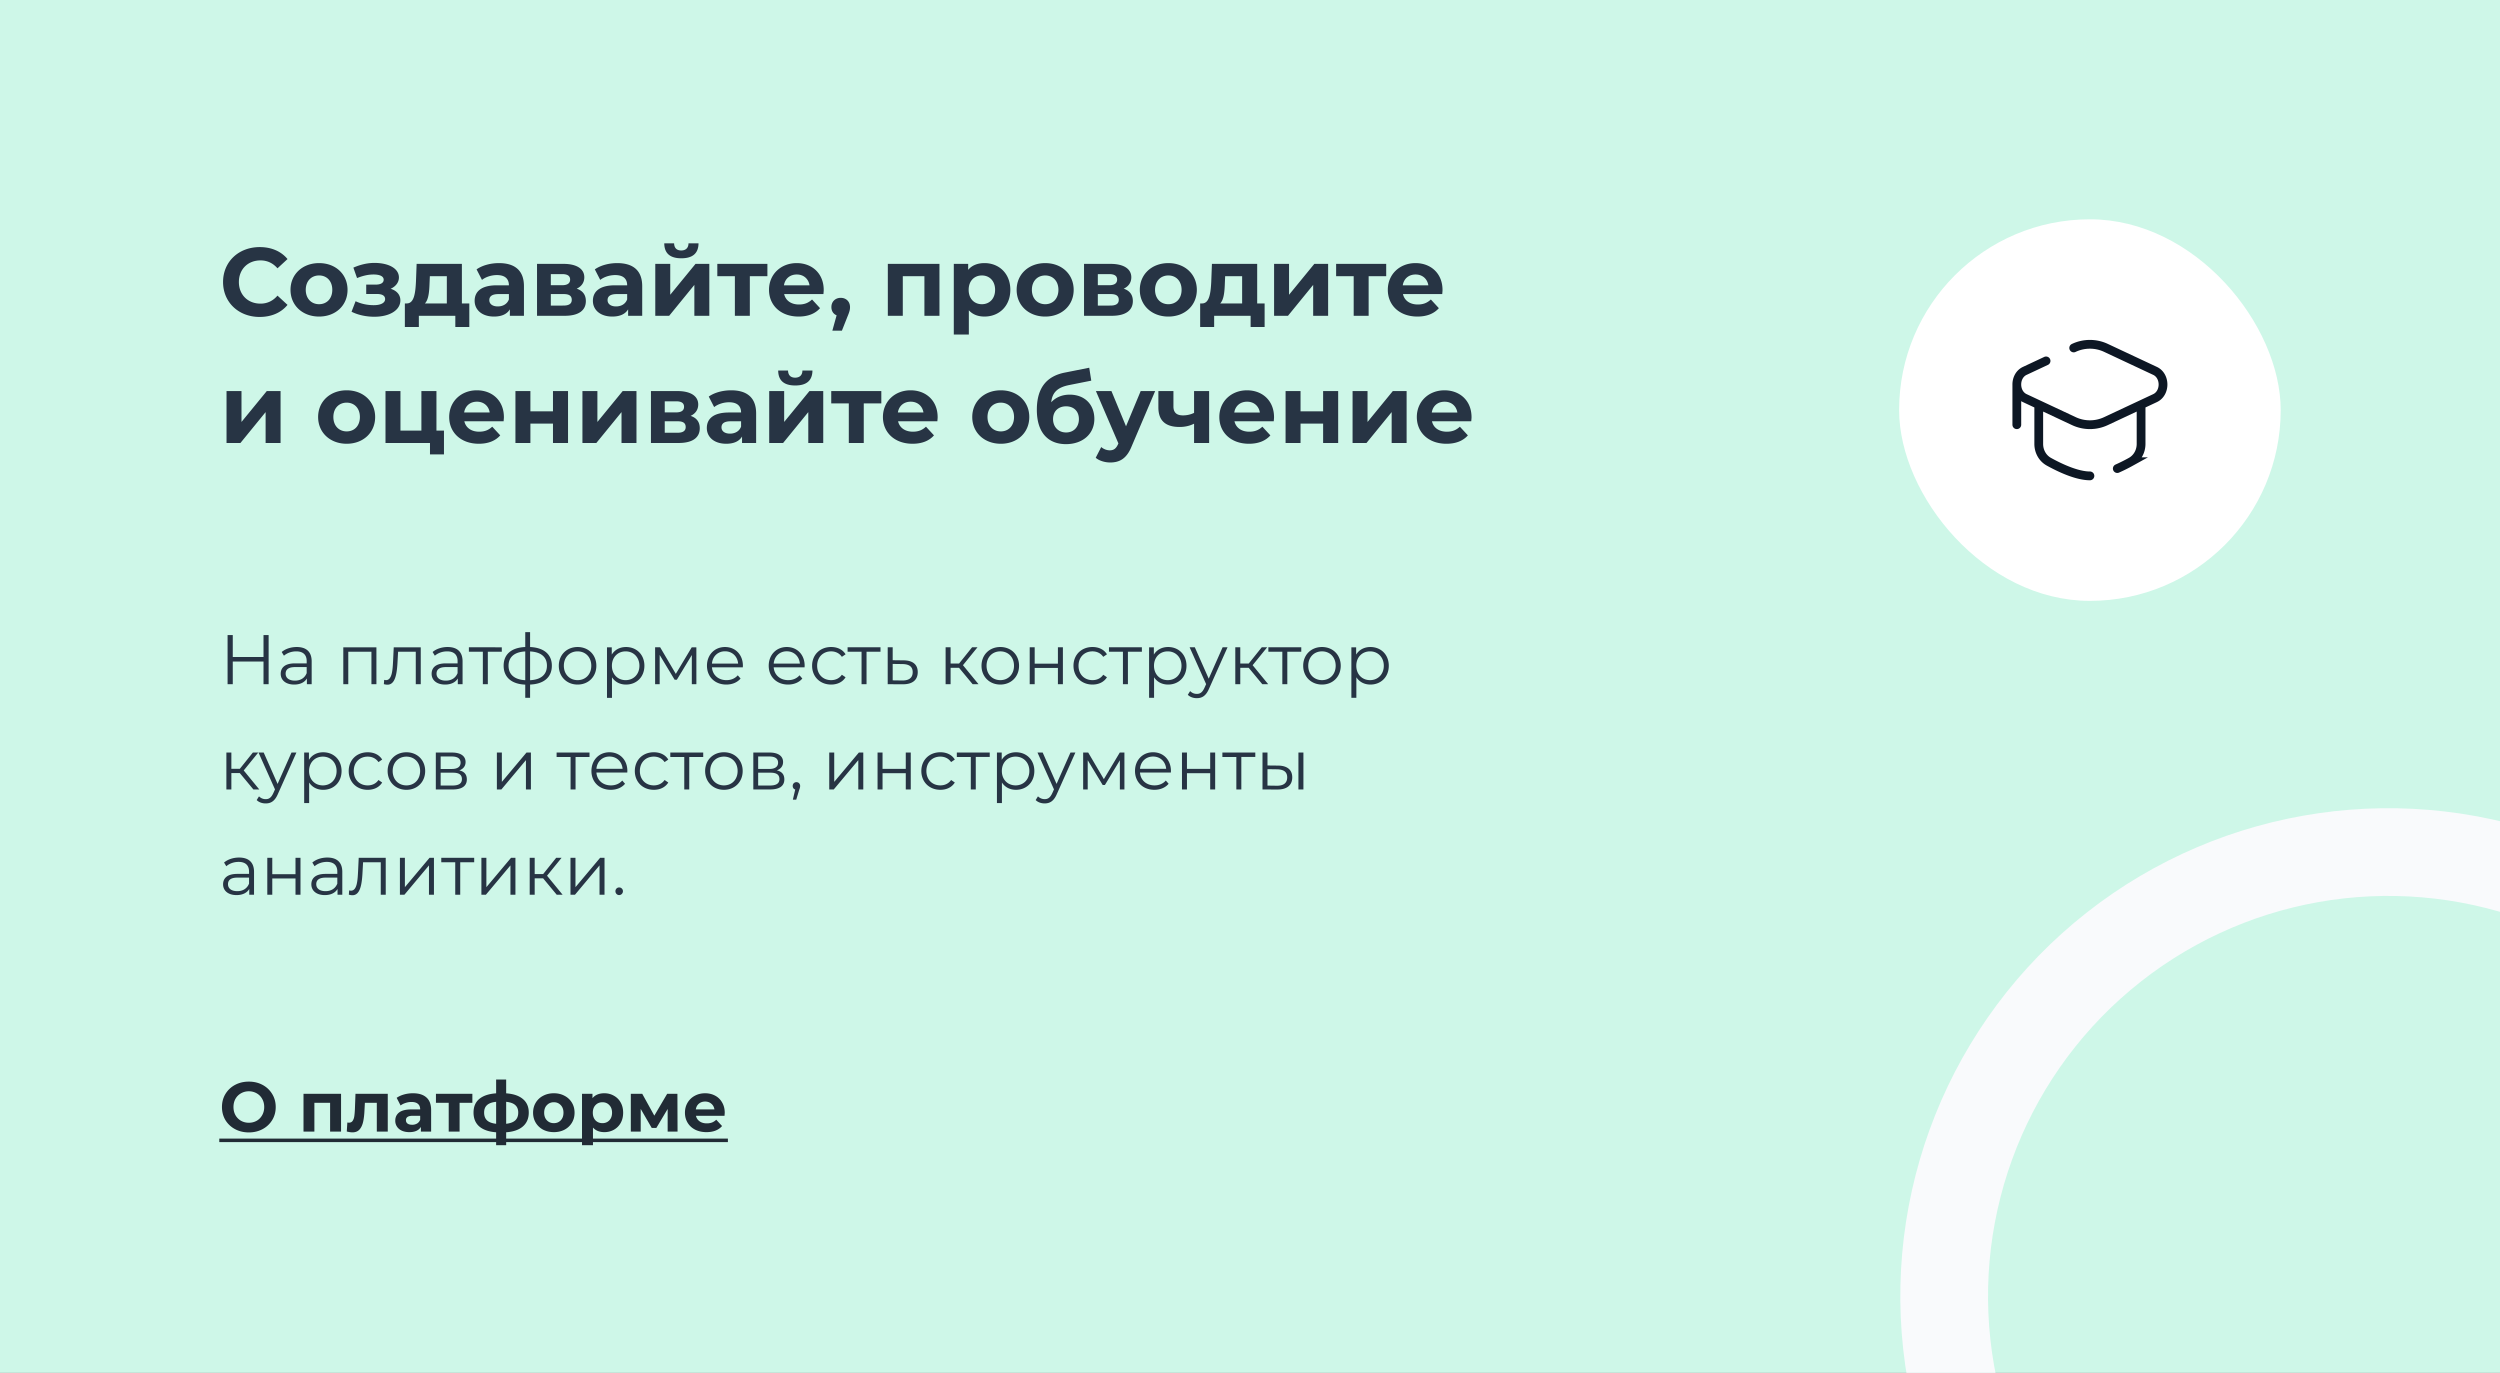
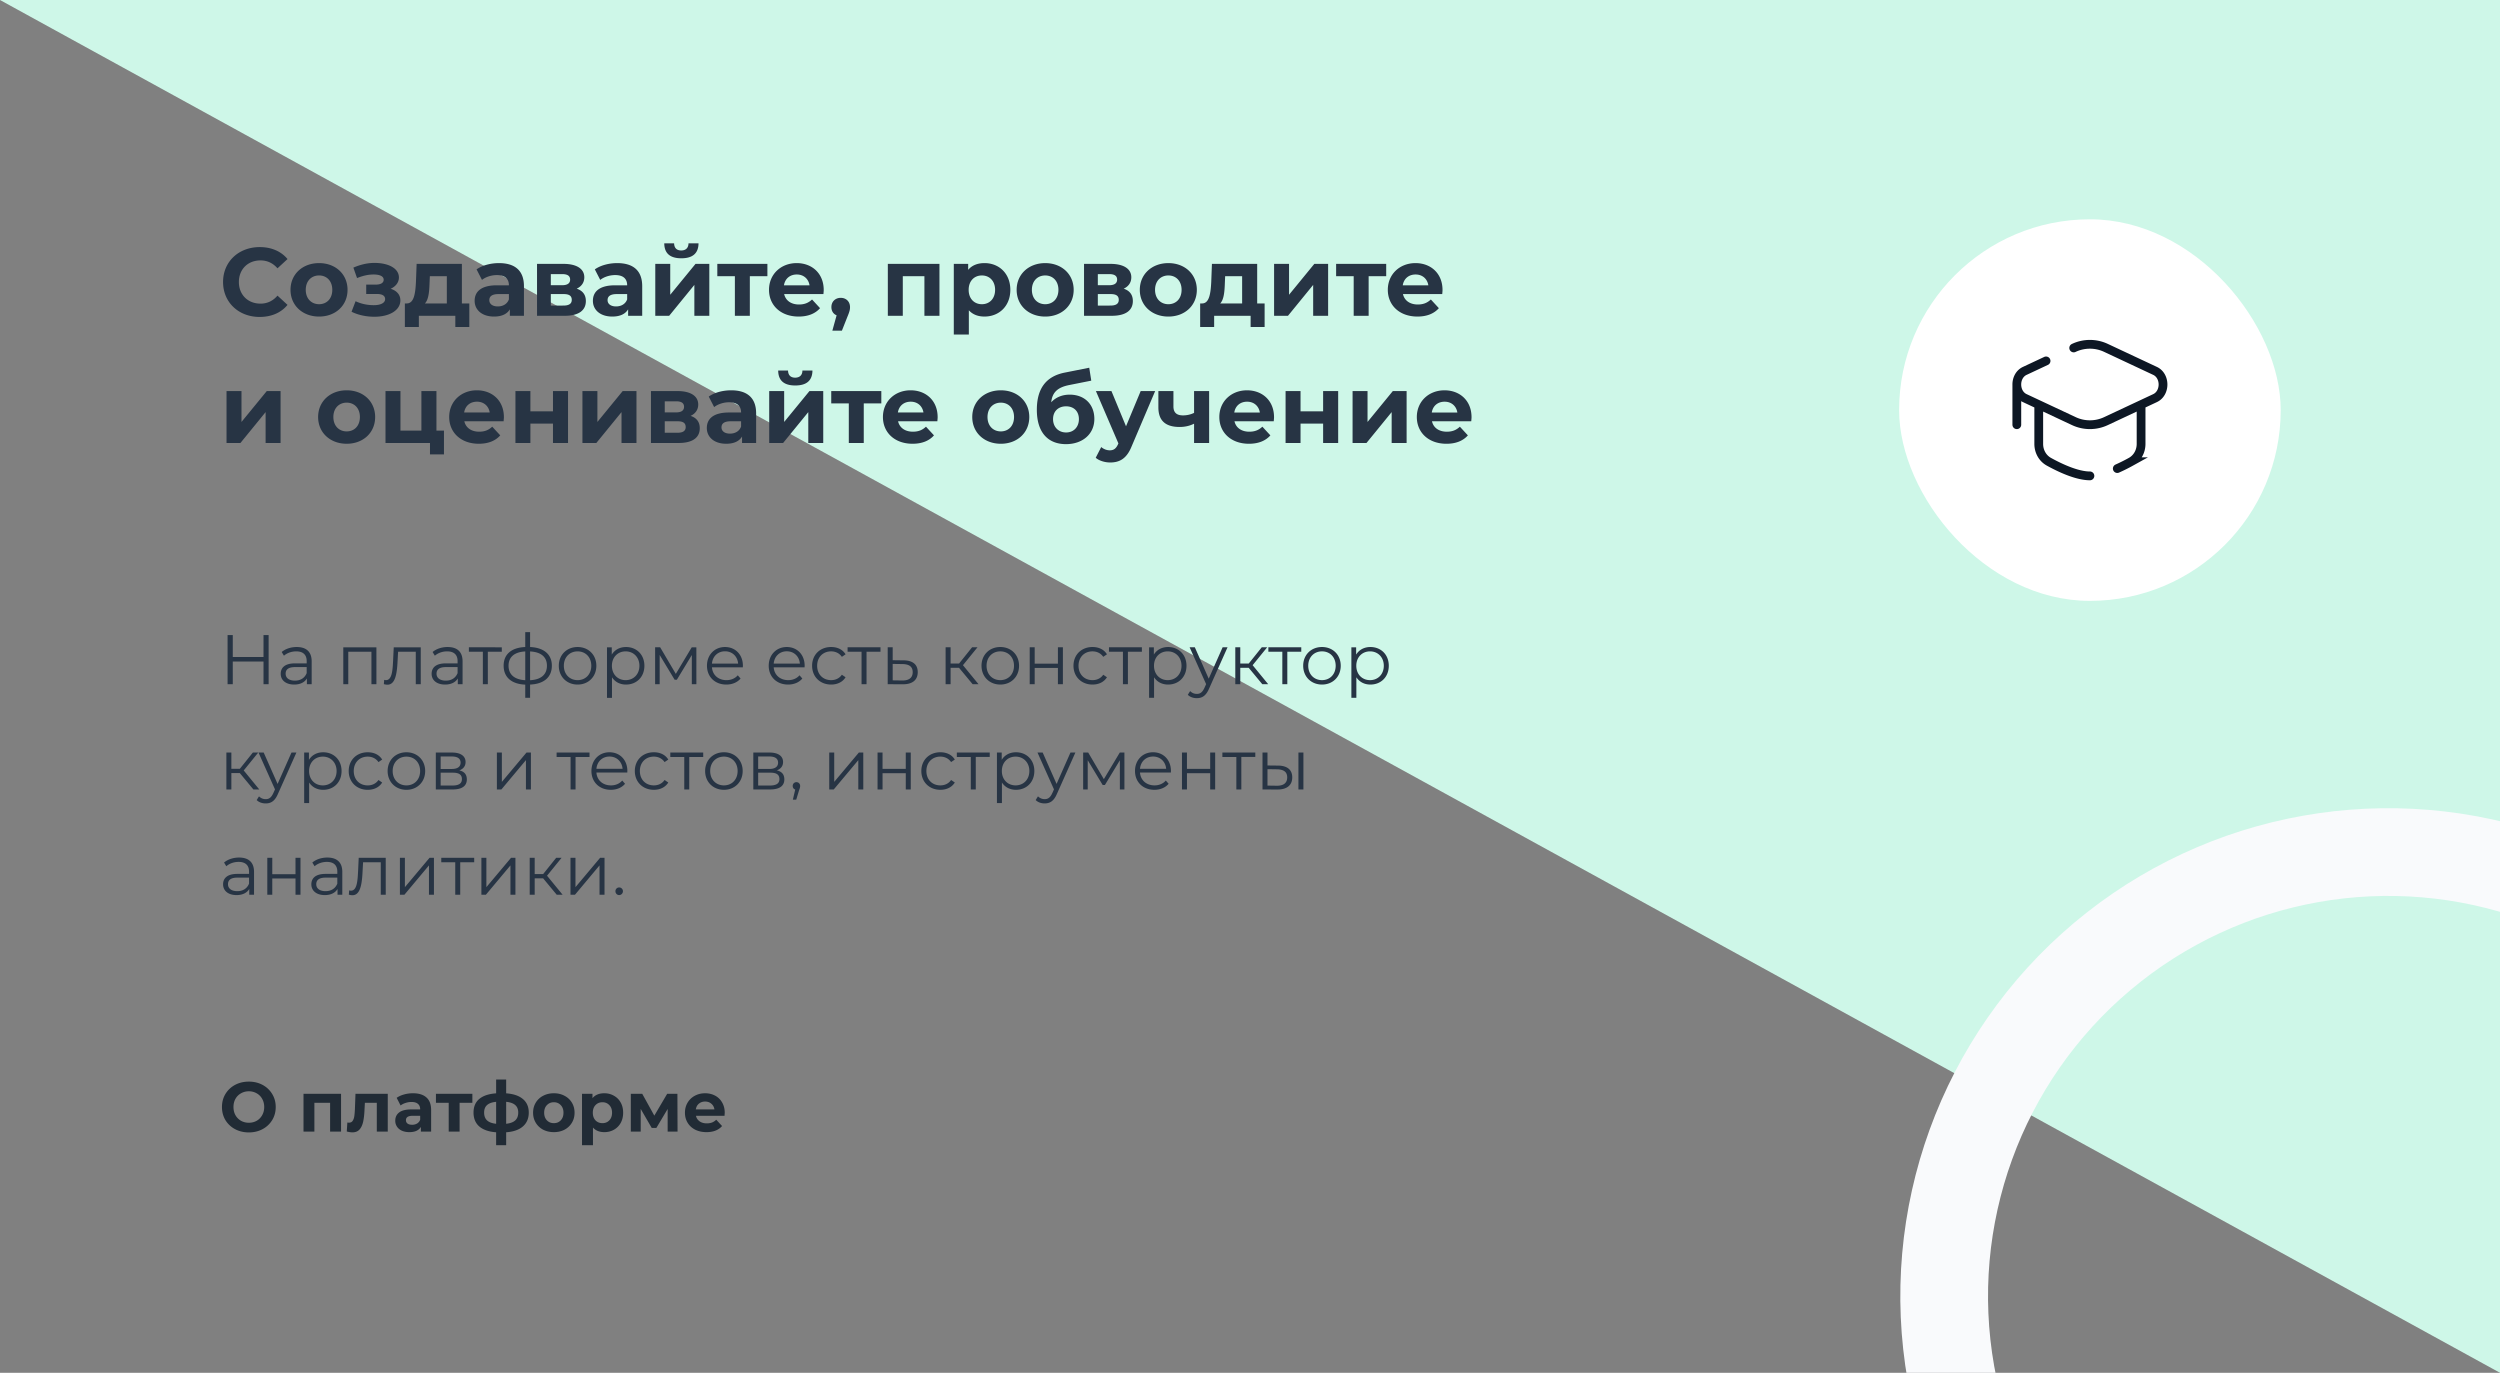
<svg xmlns="http://www.w3.org/2000/svg" width="570" height="313" fill="none">
  <rect width="100%" height="100%" fill="#808080" stroke="none" />
  <g clip-path="url(#a)">
-     <path fill="#CEF7E8" d="M0 0h570v313H0z" />
+     <path fill="#CEF7E8" d="M0 0h570v313z" />
    <path fill="#273444" d="M59.196 72.264c-4.774 0-8.338-3.322-8.338-7.964s3.564-7.964 8.36-7.964c2.662 0 4.884.968 6.336 2.728l-2.288 2.112c-1.034-1.188-2.332-1.804-3.872-1.804-2.882 0-4.928 2.024-4.928 4.928s2.046 4.928 4.928 4.928c1.54 0 2.838-.616 3.872-1.826l2.288 2.112c-1.452 1.782-3.674 2.75-6.358 2.75m13.553-.088c-3.762 0-6.512-2.53-6.512-6.094s2.75-6.094 6.512-6.094 6.49 2.53 6.49 6.094-2.728 6.094-6.49 6.094m0-2.816c1.716 0 3.014-1.232 3.014-3.278s-1.298-3.278-3.014-3.278-3.036 1.232-3.036 3.278 1.32 3.278 3.036 3.278m16.313-3.52c1.408.44 2.222 1.364 2.222 2.64 0 2.31-2.552 3.74-5.918 3.74-1.826 0-3.674-.374-5.214-1.144l.924-2.398c1.232.594 2.684.902 4.136.902 1.584 0 2.596-.506 2.596-1.386 0-.77-.66-1.166-1.892-1.166h-2.42v-2.134h2.112c1.21 0 1.87-.396 1.87-1.122 0-.748-.814-1.188-2.332-1.188-1.188 0-2.42.286-3.74.814l-.836-2.376c1.606-.704 3.234-1.078 4.796-1.078 3.19 0 5.588 1.232 5.588 3.322 0 1.122-.748 2.068-1.892 2.574m16.248 3.344h1.694v5.368h-3.19V72h-8.316v2.552h-3.19v-5.368h.484c1.628-.044 1.914-2.354 2.046-4.928l.154-4.092h10.318zm-7.37-4.686c-.066 2.002-.22 3.806-1.056 4.686h4.994V62.98h-3.872zm15.822-4.51c3.608 0 5.698 1.672 5.698 5.258V72h-3.212v-1.474c-.638 1.078-1.87 1.65-3.608 1.65-2.772 0-4.422-1.54-4.422-3.586 0-2.09 1.474-3.542 5.082-3.542h2.728c0-1.474-.88-2.332-2.728-2.332-1.254 0-2.552.418-3.41 1.1l-1.232-2.398c1.298-.924 3.212-1.43 5.104-1.43m-.264 9.878c1.144 0 2.134-.528 2.53-1.606v-1.21h-2.354c-1.606 0-2.112.594-2.112 1.386 0 .858.726 1.43 1.936 1.43m17.985-4.048c1.386.462 2.09 1.408 2.09 2.816 0 2.09-1.562 3.366-4.818 3.366h-6.314V60.164h6.05c2.97 0 4.73 1.122 4.73 3.058 0 1.188-.638 2.09-1.738 2.596m-5.896-3.322v2.53h2.596c1.188 0 1.804-.44 1.804-1.276 0-.858-.616-1.254-1.804-1.254zm2.882 7.172c1.254 0 1.892-.418 1.892-1.298 0-.902-.572-1.32-1.826-1.32h-2.948v2.618zm12.256-9.68c3.608 0 5.698 1.672 5.698 5.258V72h-3.212v-1.474c-.638 1.078-1.87 1.65-3.608 1.65-2.772 0-4.422-1.54-4.422-3.586 0-2.09 1.474-3.542 5.082-3.542h2.728c0-1.474-.88-2.332-2.728-2.332-1.254 0-2.552.418-3.41 1.1l-1.232-2.398c1.298-.924 3.212-1.43 5.104-1.43m-.264 9.878c1.144 0 2.134-.528 2.53-1.606v-1.21h-2.354c-1.606 0-2.112.594-2.112 1.386 0 .858.726 1.43 1.936 1.43m14.883-10.978c-2.574 0-3.872-1.122-3.894-3.41h2.244c.022 1.012.55 1.628 1.628 1.628 1.056 0 1.65-.616 1.65-1.628h2.288c-.022 2.288-1.342 3.41-3.916 3.41M149.404 72V60.164h3.41v7.04l5.764-7.04h3.146V72h-3.41v-7.04L152.572 72zm25.563-11.836v2.816h-4.004V72h-3.41v-9.02h-4.004v-2.816zm12.841 5.962c0 .264-.044.638-.066.924h-8.954c.33 1.474 1.584 2.376 3.388 2.376 1.254 0 2.156-.374 2.97-1.144l1.826 1.98c-1.1 1.254-2.75 1.914-4.884 1.914-4.092 0-6.754-2.574-6.754-6.094 0-3.542 2.706-6.094 6.314-6.094 3.476 0 6.16 2.332 6.16 6.138m-6.138-3.542c-1.562 0-2.684.946-2.926 2.464h5.83c-.242-1.496-1.364-2.464-2.904-2.464m10.023 5.324c1.232 0 2.112.858 2.112 2.112 0 .572-.088.99-.594 2.2l-1.254 3.168h-2.178l.968-3.498c-.726-.286-1.188-.968-1.188-1.87 0-1.276.924-2.112 2.134-2.112m10.734-7.744h11.77V72h-3.432v-9.02h-4.928V72h-3.41zm22.035-.176c3.322 0 5.896 2.376 5.896 6.094s-2.574 6.094-5.896 6.094c-1.474 0-2.684-.462-3.564-1.43v5.522h-3.432V60.164h3.278v1.364c.858-1.034 2.134-1.54 3.718-1.54m-.594 9.372c1.716 0 3.014-1.232 3.014-3.278s-1.298-3.278-3.014-3.278-3.014 1.232-3.014 3.278 1.298 3.278 3.014 3.278m14.439 2.816c-3.762 0-6.512-2.53-6.512-6.094s2.75-6.094 6.512-6.094 6.49 2.53 6.49 6.094-2.728 6.094-6.49 6.094m0-2.816c1.716 0 3.014-1.232 3.014-3.278s-1.298-3.278-3.014-3.278-3.036 1.232-3.036 3.278 1.32 3.278 3.036 3.278m17.893-3.542c1.386.462 2.09 1.408 2.09 2.816 0 2.09-1.562 3.366-4.818 3.366h-6.314V60.164h6.05c2.97 0 4.73 1.122 4.73 3.058 0 1.188-.638 2.09-1.738 2.596m-5.896-3.322v2.53h2.596c1.188 0 1.804-.44 1.804-1.276 0-.858-.616-1.254-1.804-1.254zm2.882 7.172c1.254 0 1.892-.418 1.892-1.298 0-.902-.572-1.32-1.826-1.32h-2.948v2.618zm13.201 2.508c-3.762 0-6.512-2.53-6.512-6.094s2.75-6.094 6.512-6.094 6.49 2.53 6.49 6.094-2.728 6.094-6.49 6.094m0-2.816c1.716 0 3.014-1.232 3.014-3.278s-1.298-3.278-3.014-3.278-3.036 1.232-3.036 3.278 1.32 3.278 3.036 3.278m20.251-.176h1.694v5.368h-3.19V72h-8.316v2.552h-3.19v-5.368h.484c1.628-.044 1.914-2.354 2.046-4.928l.154-4.092h10.318zm-7.37-4.686c-.066 2.002-.22 3.806-1.056 4.686h4.994V62.98h-3.872zM290.492 72V60.164h3.41v7.04l5.764-7.04h3.146V72h-3.41v-7.04L293.66 72zm25.563-11.836v2.816h-4.004V72h-3.41v-9.02h-4.004v-2.816zm12.841 5.962c0 .264-.044.638-.066.924h-8.954c.33 1.474 1.584 2.376 3.388 2.376 1.254 0 2.156-.374 2.97-1.144l1.826 1.98c-1.1 1.254-2.75 1.914-4.884 1.914-4.092 0-6.754-2.574-6.754-6.094 0-3.542 2.706-6.094 6.314-6.094 3.476 0 6.16 2.332 6.16 6.138m-6.138-3.542c-1.562 0-2.684.946-2.926 2.464h5.83c-.242-1.496-1.364-2.464-2.904-2.464M51.65 101V89.164h3.41v7.04l5.764-7.04h3.146V101h-3.41v-7.04L54.818 101zm27.394.176c-3.762 0-6.512-2.53-6.512-6.094s2.75-6.094 6.512-6.094 6.49 2.53 6.49 6.094-2.728 6.094-6.49 6.094m0-2.816c1.716 0 3.014-1.232 3.014-3.278s-1.298-3.278-3.014-3.278-3.036 1.232-3.036 3.278 1.32 3.278 3.036 3.278m20.466-.176h1.716v5.412h-3.19V101H87.894V89.164h3.41v9.02h4.774v-9.02h3.432zm15.38-3.058c0 .264-.044.638-.066.924h-8.954c.33 1.474 1.584 2.376 3.388 2.376 1.254 0 2.156-.374 2.97-1.144l1.826 1.98c-1.1 1.254-2.75 1.914-4.884 1.914-4.092 0-6.754-2.574-6.754-6.094 0-3.542 2.706-6.094 6.314-6.094 3.476 0 6.16 2.332 6.16 6.138m-6.138-3.542c-1.562 0-2.684.946-2.926 2.464h5.83c-.242-1.496-1.364-2.464-2.904-2.464m8.769 9.416V89.164h3.41v4.62h5.148v-4.62h3.432V101h-3.432v-4.422h-5.148V101zm15.275 0V89.164h3.41v7.04l5.764-7.04h3.146V101h-3.41v-7.04l-5.742 7.04zm24.662-6.182c1.386.462 2.09 1.408 2.09 2.816 0 2.09-1.562 3.366-4.818 3.366h-6.314V89.164h6.05c2.97 0 4.73 1.122 4.73 3.058 0 1.188-.638 2.09-1.738 2.596m-5.896-3.322v2.53h2.596c1.188 0 1.804-.44 1.804-1.276 0-.858-.616-1.254-1.804-1.254zm2.882 7.172c1.254 0 1.892-.418 1.892-1.298 0-.902-.572-1.32-1.826-1.32h-2.948v2.618zm12.255-9.68c3.608 0 5.698 1.672 5.698 5.258V101h-3.212v-1.474c-.638 1.078-1.87 1.65-3.608 1.65-2.772 0-4.422-1.54-4.422-3.586 0-2.09 1.474-3.542 5.082-3.542h2.728c0-1.474-.88-2.332-2.728-2.332-1.254 0-2.552.418-3.41 1.1l-1.232-2.398c1.298-.924 3.212-1.43 5.104-1.43m-.264 9.878c1.144 0 2.134-.528 2.53-1.606v-1.21h-2.354c-1.606 0-2.112.594-2.112 1.386 0 .858.726 1.43 1.936 1.43m14.884-10.978c-2.574 0-3.872-1.122-3.894-3.41h2.244c.022 1.012.55 1.628 1.628 1.628 1.056 0 1.65-.616 1.65-1.628h2.288c-.022 2.288-1.342 3.41-3.916 3.41M175.379 101V89.164h3.41v7.04l5.764-7.04h3.146V101h-3.41v-7.04l-5.742 7.04zm25.563-11.836v2.816h-4.004V101h-3.41v-9.02h-4.004v-2.816zm12.841 5.962c0 .264-.044.638-.066.924h-8.954c.33 1.474 1.584 2.376 3.388 2.376 1.254 0 2.156-.374 2.97-1.144l1.826 1.98c-1.1 1.254-2.75 1.914-4.884 1.914-4.092 0-6.754-2.574-6.754-6.094 0-3.542 2.706-6.094 6.314-6.094 3.476 0 6.16 2.332 6.16 6.138m-6.138-3.542c-1.562 0-2.684.946-2.926 2.464h5.83c-.242-1.496-1.364-2.464-2.904-2.464m20.543 9.592c-3.762 0-6.512-2.53-6.512-6.094s2.75-6.094 6.512-6.094 6.49 2.53 6.49 6.094-2.728 6.094-6.49 6.094m0-2.816c1.716 0 3.014-1.232 3.014-3.278s-1.298-3.278-3.014-3.278-3.036 1.232-3.036 3.278 1.32 3.278 3.036 3.278m15.693-8.382c3.41 0 5.632 2.222 5.632 5.544 0 3.454-2.706 5.742-6.468 5.742-4.026 0-6.644-2.574-6.644-7.832 0-4.708 1.98-7.59 6.314-8.47l5.632-1.122.462 2.948-4.972.99c-2.706.528-3.916 1.672-4.158 3.938 1.012-1.1 2.464-1.738 4.202-1.738m-.814 8.624c1.804 0 2.926-1.32 2.926-3.036 0-1.804-1.166-2.926-2.926-2.926s-2.97 1.122-2.97 2.926c0 1.782 1.232 3.036 2.97 3.036m17.01-9.438h3.3l-5.346 12.562c-1.144 2.86-2.772 3.718-4.906 3.718-1.21 0-2.53-.396-3.3-1.078l1.254-2.442c.528.462 1.254.748 1.936.748.946 0 1.474-.418 1.936-1.474l.044-.11-5.126-11.924h3.542l3.322 8.03zm12.172 0h3.432V101h-3.432v-4.4c-.924.462-2.002.748-3.3.748-3.124 0-4.84-1.364-4.84-4.466v-3.718h3.432v3.498c0 1.474.814 2.046 2.178 2.046.902 0 1.76-.198 2.53-.572zm18.233 5.962c0 .264-.044.638-.066.924h-8.954c.33 1.474 1.584 2.376 3.388 2.376 1.254 0 2.156-.374 2.97-1.144l1.826 1.98c-1.1 1.254-2.75 1.914-4.884 1.914-4.092 0-6.754-2.574-6.754-6.094 0-3.542 2.706-6.094 6.314-6.094 3.476 0 6.16 2.332 6.16 6.138m-6.138-3.542c-1.562 0-2.684.946-2.926 2.464h5.83c-.242-1.496-1.364-2.464-2.904-2.464m8.769 9.416V89.164h3.41v4.62h5.148v-4.62h3.432V101h-3.432v-4.422h-5.148V101zm15.275 0V89.164h3.41v7.04l5.764-7.04h3.146V101h-3.41v-7.04l-5.742 7.04zm27.125-5.874c0 .264-.044.638-.066.924h-8.954c.33 1.474 1.584 2.376 3.388 2.376 1.254 0 2.156-.374 2.97-1.144l1.826 1.98c-1.1 1.254-2.75 1.914-4.884 1.914-4.092 0-6.754-2.574-6.754-6.094 0-3.542 2.706-6.094 6.314-6.094 3.476 0 6.16 2.332 6.16 6.138m-6.138-3.542c-1.562 0-2.684.946-2.926 2.464h5.83c-.242-1.496-1.364-2.464-2.904-2.464M60.08 144.8h1.168V156H60.08v-5.168h-7.008V156h-1.184v-11.2h1.184v4.992h7.008zm7.573 2.72c2.176 0 3.408 1.088 3.408 3.264V156h-1.088v-1.312c-.512.864-1.504 1.392-2.896 1.392-1.904 0-3.072-.992-3.072-2.448 0-1.296.832-2.384 3.248-2.384h2.672v-.512c0-1.44-.816-2.224-2.384-2.224-1.088 0-2.112.384-2.8.992l-.512-.848c.848-.72 2.096-1.136 3.424-1.136m-.4 7.664c1.28 0 2.224-.608 2.672-1.712v-1.376h-2.64c-1.632 0-2.16.64-2.16 1.504 0 .976.784 1.584 2.128 1.584m11.02-7.6h7.551V156h-1.136v-7.408h-5.28V156h-1.136zm11.5 0h6.16V156h-1.136v-7.408h-4.031l-.113 2.08c-.144 2.944-.512 5.44-2.32 5.44a3.2 3.2 0 0 1-.816-.128l.08-.976c.145.032.288.064.4.064 1.392 0 1.52-2.256 1.632-4.48zm12.286-.064c2.176 0 3.408 1.088 3.408 3.264V156h-1.088v-1.312c-.512.864-1.504 1.392-2.896 1.392-1.904 0-3.072-.992-3.072-2.448 0-1.296.832-2.384 3.248-2.384h2.672v-.512c0-1.44-.816-2.224-2.384-2.224-1.088 0-2.112.384-2.8.992l-.512-.848c.848-.72 2.096-1.136 3.424-1.136m-.4 7.664c1.28 0 2.224-.608 2.672-1.712v-1.376h-2.64c-1.632 0-2.16.64-2.16 1.504 0 .976.784 1.584 2.128 1.584m12.752-7.6v1.008h-3.184V156h-1.136v-7.408h-3.184v-1.008zm11.412 4.192c0 2.64-1.824 4.176-4.96 4.304v3.024h-1.104v-3.008c-3.12-.128-4.928-1.68-4.928-4.32 0-2.608 1.792-4.128 4.928-4.256v-3.392h1.104v3.392c3.136.144 4.96 1.664 4.96 4.256m-9.872 0c0 2 1.312 3.168 3.808 3.312v-6.56c-2.496.128-3.808 1.296-3.808 3.248m4.912 3.312c2.512-.128 3.84-1.296 3.84-3.312 0-1.968-1.328-3.12-3.84-3.248zm10.834.992c-2.464 0-4.288-1.792-4.288-4.288s1.824-4.272 4.288-4.272 4.272 1.776 4.272 4.272-1.808 4.288-4.272 4.288m0-1.008c1.792 0 3.12-1.312 3.12-3.28s-1.328-3.28-3.12-3.28-3.136 1.312-3.136 3.28 1.344 3.28 3.136 3.28m11.036-7.552c2.4 0 4.192 1.728 4.192 4.272 0 2.56-1.792 4.288-4.192 4.288-1.344 0-2.496-.576-3.2-1.664v4.688h-1.136v-11.52h1.088v1.664c.688-1.12 1.856-1.728 3.248-1.728m-.08 7.552c1.776 0 3.136-1.312 3.136-3.28 0-1.952-1.36-3.28-3.136-3.28-1.792 0-3.136 1.328-3.136 3.28 0 1.968 1.344 3.28 3.136 3.28m15.065-7.488h1.056V156h-1.04v-6.656l-3.408 5.632h-.512l-3.408-5.648V156h-1.04v-8.416h1.152l3.568 6.064zm11.665 4.208c0 .096-.016.224-.016.352h-7.04c.128 1.76 1.472 2.928 3.312 2.928 1.024 0 1.936-.368 2.576-1.104l.64.736c-.752.896-1.92 1.376-3.248 1.376-2.624 0-4.416-1.792-4.416-4.288s1.744-4.272 4.112-4.272 4.08 1.744 4.08 4.272m-4.08-3.296c-1.632 0-2.832 1.152-2.976 2.8h5.968c-.144-1.648-1.344-2.8-2.992-2.8m18.158 3.296c0 .096-.016.224-.016.352h-7.04c.128 1.76 1.472 2.928 3.312 2.928 1.024 0 1.936-.368 2.576-1.104l.64.736c-.752.896-1.92 1.376-3.248 1.376-2.624 0-4.416-1.792-4.416-4.288s1.744-4.272 4.112-4.272 4.08 1.744 4.08 4.272m-4.08-3.296c-1.632 0-2.832 1.152-2.976 2.8h5.968c-.144-1.648-1.344-2.8-2.992-2.8m10.114 7.584c-2.512 0-4.336-1.776-4.336-4.288s1.824-4.272 4.336-4.272c1.424 0 2.624.56 3.296 1.664l-.848.576c-.576-.848-1.472-1.248-2.448-1.248-1.84 0-3.184 1.312-3.184 3.28 0 1.984 1.344 3.28 3.184 3.28.976 0 1.872-.384 2.448-1.232l.848.576c-.672 1.088-1.872 1.664-3.296 1.664m11.26-8.496v1.008h-3.184V156h-1.136v-7.408h-3.184v-1.008zm5.258 2.976c2.112.016 3.232.96 3.232 2.688 0 1.792-1.216 2.8-3.456 2.768l-3.392-.016v-8.416h1.136v2.944zm-.288 4.592c1.552.016 2.368-.64 2.368-1.904 0-1.248-.8-1.824-2.368-1.84l-2.192-.032v3.744zm16.035.848-3.104-3.744h-1.92V156H215.6v-8.416h1.136v3.696h1.936l2.96-3.696h1.232l-3.312 4.08 3.552 4.336zm6.312.08c-2.464 0-4.288-1.792-4.288-4.288s1.824-4.272 4.288-4.272 4.272 1.776 4.272 4.272-1.808 4.288-4.272 4.288m0-1.008c1.792 0 3.12-1.312 3.12-3.28s-1.328-3.28-3.12-3.28-3.136 1.312-3.136 3.28 1.344 3.28 3.136 3.28m6.7.928v-8.416h1.136v3.728h5.296v-3.728h1.136V156h-1.136v-3.712h-5.296V156zm14.317.08c-2.512 0-4.336-1.776-4.336-4.288s1.824-4.272 4.336-4.272c1.424 0 2.624.56 3.296 1.664l-.848.576c-.576-.848-1.472-1.248-2.448-1.248-1.84 0-3.184 1.312-3.184 3.28 0 1.984 1.344 3.28 3.184 3.28.976 0 1.872-.384 2.448-1.232l.848.576c-.672 1.088-1.872 1.664-3.296 1.664m11.26-8.496v1.008h-3.184V156h-1.136v-7.408h-3.184v-1.008zm5.978-.064c2.4 0 4.192 1.728 4.192 4.272 0 2.56-1.792 4.288-4.192 4.288-1.344 0-2.496-.576-3.2-1.664v4.688h-1.136v-11.52h1.088v1.664c.688-1.12 1.856-1.728 3.248-1.728m-.08 7.552c1.776 0 3.136-1.312 3.136-3.28 0-1.952-1.36-3.28-3.136-3.28-1.792 0-3.136 1.328-3.136 3.28 0 1.968 1.344 3.28 3.136 3.28m12.51-7.488h1.12l-4.208 9.424c-.704 1.648-1.6 2.176-2.8 2.176-.784 0-1.536-.256-2.048-.768l.528-.848c.416.416.928.64 1.536.64.752 0 1.264-.352 1.744-1.408l.368-.816-3.76-8.4h1.184l3.168 7.152zm9.05 8.416-3.104-3.744h-1.92V156h-1.136v-8.416h1.136v3.696h1.936l2.96-3.696h1.232l-3.312 4.08 3.552 4.336zm8.885-8.416v1.008h-3.184V156h-1.136v-7.408h-3.184v-1.008zm4.724 8.496c-2.464 0-4.288-1.792-4.288-4.288s1.824-4.272 4.288-4.272 4.272 1.776 4.272 4.272-1.808 4.288-4.272 4.288m0-1.008c1.792 0 3.12-1.312 3.12-3.28s-1.328-3.28-3.12-3.28-3.136 1.312-3.136 3.28 1.344 3.28 3.136 3.28m11.036-7.552c2.4 0 4.192 1.728 4.192 4.272 0 2.56-1.792 4.288-4.192 4.288-1.344 0-2.496-.576-3.2-1.664v4.688h-1.136v-11.52h1.088v1.664c.688-1.12 1.856-1.728 3.248-1.728m-.08 7.552c1.776 0 3.136-1.312 3.136-3.28 0-1.952-1.36-3.28-3.136-3.28-1.792 0-3.136 1.328-3.136 3.28 0 1.968 1.344 3.28 3.136 3.28M57.776 180l-3.104-3.744h-1.92V180h-1.136v-8.416h1.136v3.696h1.936l2.96-3.696h1.232l-3.312 4.08L59.12 180zm8.684-8.416h1.12l-4.207 9.424c-.704 1.648-1.6 2.176-2.8 2.176-.785 0-1.537-.256-2.048-.768l.528-.848c.416.416.928.64 1.536.64.752 0 1.264-.352 1.744-1.408l.367-.816-3.76-8.4h1.185l3.167 7.152zm7.226-.064c2.4 0 4.192 1.728 4.192 4.272 0 2.56-1.792 4.288-4.192 4.288-1.344 0-2.496-.576-3.2-1.664v4.688H69.35v-11.52h1.088v1.664c.688-1.12 1.856-1.728 3.248-1.728m-.08 7.552c1.776 0 3.136-1.312 3.136-3.28 0-1.952-1.36-3.28-3.136-3.28-1.792 0-3.136 1.328-3.136 3.28 0 1.968 1.344 3.28 3.136 3.28m10.233 1.008c-2.512 0-4.336-1.776-4.336-4.288s1.824-4.272 4.336-4.272c1.424 0 2.624.56 3.296 1.664l-.848.576c-.576-.848-1.472-1.248-2.448-1.248-1.84 0-3.184 1.312-3.184 3.28 0 1.984 1.344 3.28 3.184 3.28.976 0 1.872-.384 2.448-1.232l.848.576c-.672 1.088-1.872 1.664-3.296 1.664m8.827 0c-2.464 0-4.288-1.792-4.288-4.288s1.824-4.272 4.288-4.272 4.272 1.776 4.272 4.272-1.808 4.288-4.272 4.288m0-1.008c1.792 0 3.12-1.312 3.12-3.28s-1.328-3.28-3.12-3.28-3.136 1.312-3.136 3.28 1.344 3.28 3.136 3.28m12.06-3.424c1.168.272 1.712.96 1.712 2.064 0 1.456-1.056 2.288-3.248 2.288h-3.824v-8.416h3.712c1.904 0 3.072.768 3.072 2.16 0 .944-.544 1.584-1.424 1.904m-4.256-3.168v2.848h2.528c1.296 0 2.016-.496 2.016-1.44s-.72-1.408-2.016-1.408zm2.672 6.624c1.424 0 2.176-.448 2.176-1.456s-.64-1.472-2.064-1.472h-2.784v2.928zm10.146.896v-8.416h1.136v6.688l5.616-6.688h1.008V180h-1.136v-6.688l-5.6 6.688zm21.123-8.416v1.008h-3.184V180h-1.136v-7.408h-3.184v-1.008zm8.628 4.208c0 .096-.016.224-.016.352h-7.04c.128 1.76 1.472 2.928 3.312 2.928 1.024 0 1.936-.368 2.576-1.104l.64.736c-.752.896-1.92 1.376-3.248 1.376-2.624 0-4.416-1.792-4.416-4.288s1.744-4.272 4.112-4.272 4.08 1.744 4.08 4.272m-4.08-3.296c-1.632 0-2.832 1.152-2.976 2.8h5.968c-.144-1.648-1.344-2.8-2.992-2.8m10.115 7.584c-2.512 0-4.336-1.776-4.336-4.288s1.824-4.272 4.336-4.272c1.424 0 2.624.56 3.296 1.664l-.848.576c-.576-.848-1.472-1.248-2.448-1.248-1.84 0-3.184 1.312-3.184 3.28 0 1.984 1.344 3.28 3.184 3.28.976 0 1.872-.384 2.448-1.232l.848.576c-.672 1.088-1.872 1.664-3.296 1.664m11.259-8.496v1.008h-3.184V180h-1.136v-7.408h-3.184v-1.008zm4.724 8.496c-2.464 0-4.288-1.792-4.288-4.288s1.824-4.272 4.288-4.272 4.272 1.776 4.272 4.272-1.808 4.288-4.272 4.288m0-1.008c1.792 0 3.12-1.312 3.12-3.28s-1.328-3.28-3.12-3.28-3.136 1.312-3.136 3.28 1.344 3.28 3.136 3.28m12.06-3.424c1.168.272 1.712.96 1.712 2.064 0 1.456-1.056 2.288-3.248 2.288h-3.824v-8.416h3.712c1.904 0 3.072.768 3.072 2.16 0 .944-.544 1.584-1.424 1.904m-4.256-3.168v2.848h2.528c1.296 0 2.016-.496 2.016-1.44s-.72-1.408-2.016-1.408zm2.672 6.624c1.424 0 2.176-.448 2.176-1.456s-.64-1.472-2.064-1.472h-2.784v2.928zm6.054-.768c.496 0 .848.384.848.864 0 .272-.064.48-.224.928l-.672 2.208h-.768l.544-2.32c-.336-.096-.576-.4-.576-.816 0-.496.368-.864.848-.864m7.482 1.664v-8.416h1.136v6.688l5.616-6.688h1.008V180h-1.136v-6.688l-5.6 6.688zm11.016 0v-8.416h1.136v3.728h5.296v-3.728h1.136V180h-1.136v-3.712h-5.296V180zm14.317.08c-2.512 0-4.336-1.776-4.336-4.288s1.824-4.272 4.336-4.272c1.424 0 2.624.56 3.296 1.664l-.848.576c-.576-.848-1.472-1.248-2.448-1.248-1.84 0-3.184 1.312-3.184 3.28 0 1.984 1.344 3.28 3.184 3.28.976 0 1.872-.384 2.448-1.232l.848.576c-.672 1.088-1.872 1.664-3.296 1.664m11.259-8.496v1.008h-3.184V180h-1.136v-7.408h-3.184v-1.008zm5.979-.064c2.4 0 4.192 1.728 4.192 4.272 0 2.56-1.792 4.288-4.192 4.288-1.344 0-2.496-.576-3.2-1.664v4.688h-1.136v-11.52h1.088v1.664c.688-1.12 1.856-1.728 3.248-1.728m-.08 7.552c1.776 0 3.136-1.312 3.136-3.28 0-1.952-1.36-3.28-3.136-3.28-1.792 0-3.136 1.328-3.136 3.28 0 1.968 1.344 3.28 3.136 3.28m12.51-7.488h1.12l-4.208 9.424c-.704 1.648-1.6 2.176-2.8 2.176-.784 0-1.536-.256-2.048-.768l.528-.848c.416.416.928.64 1.536.64.752 0 1.264-.352 1.744-1.408l.368-.816-3.76-8.4h1.184l3.168 7.152zm11.242 0h1.056V180h-1.04v-6.656l-3.408 5.632h-.512L248 173.328V180h-1.04v-8.416h1.152l3.568 6.064zm11.664 4.208c0 .096-.016.224-.016.352h-7.04c.128 1.76 1.472 2.928 3.312 2.928 1.024 0 1.936-.368 2.576-1.104l.64.736c-.752.896-1.92 1.376-3.248 1.376-2.624 0-4.416-1.792-4.416-4.288s1.744-4.272 4.112-4.272 4.08 1.744 4.08 4.272m-4.08-3.296c-1.632 0-2.832 1.152-2.976 2.8h5.968c-.144-1.648-1.344-2.8-2.992-2.8m6.595 7.504v-8.416h1.136v3.728h5.296v-3.728h1.136V180h-1.136v-3.712h-5.296V180zm16.717-8.416v1.008h-3.184V180h-1.136v-7.408h-3.184v-1.008zm5.178 2.976c2.112.016 3.248.96 3.248 2.688 0 1.792-1.232 2.8-3.456 2.768L287.85 180v-8.416h1.136v2.944zm4.656 5.44v-8.416h1.136V180zm-4.928-.848c1.552.016 2.368-.64 2.368-1.904 0-1.248-.8-1.824-2.368-1.84l-2.128-.032v3.744zM54.512 195.52c2.176 0 3.408 1.088 3.408 3.264V204h-1.088v-1.312c-.512.864-1.504 1.392-2.896 1.392-1.904 0-3.072-.992-3.072-2.448 0-1.296.832-2.384 3.248-2.384h2.672v-.512c0-1.44-.816-2.224-2.384-2.224-1.088 0-2.112.384-2.8.992l-.512-.848c.848-.72 2.096-1.136 3.424-1.136m-.4 7.664c1.28 0 2.224-.608 2.672-1.712v-1.376h-2.64c-1.632 0-2.16.64-2.16 1.504 0 .976.784 1.584 2.128 1.584m6.832.816v-8.416h1.136v3.728h5.296v-3.728h1.136V204h-1.136v-3.712H62.08V204zm13.693-8.48c2.176 0 3.408 1.088 3.408 3.264V204h-1.088v-1.312c-.512.864-1.504 1.392-2.896 1.392-1.904 0-3.072-.992-3.072-2.448 0-1.296.832-2.384 3.248-2.384h2.672v-.512c0-1.44-.816-2.224-2.384-2.224-1.088 0-2.112.384-2.8.992l-.512-.848c.848-.72 2.096-1.136 3.424-1.136m-.4 7.664c1.28 0 2.224-.608 2.672-1.712v-1.376h-2.64c-1.632 0-2.16.64-2.16 1.504 0 .976.784 1.584 2.128 1.584m7.552-7.6h6.16V204h-1.136v-7.408h-4.032l-.112 2.08c-.144 2.944-.512 5.44-2.32 5.44a3.2 3.2 0 0 1-.816-.128l.08-.976c.144.032.288.064.4.064 1.392 0 1.52-2.256 1.632-4.48zM91.18 204v-8.416h1.135v6.688l5.617-6.688h1.008V204h-1.136v-6.688l-5.6 6.688zm16.935-8.416v1.008h-3.184V204h-1.136v-7.408h-3.184v-1.008zm1.643 8.416v-8.416h1.136v6.688l5.616-6.688h1.008V204h-1.136v-6.688l-5.6 6.688zm17.175 0-3.104-3.744h-1.92V204h-1.136v-8.416h1.136v3.696h1.936l2.96-3.696h1.232l-3.312 4.08 3.552 4.336zm3.137 0v-8.416h1.136v6.688l5.616-6.688h1.008V204h-1.136v-6.688l-5.6 6.688zm11.096.08c-.464 0-.848-.384-.848-.88s.384-.864.848-.864a.86.86 0 0 1 .864.864c0 .496-.4.88-.864.88" />
    <path fill="#212B35" d="M56.736 258.192q-1.744 0-3.152-.752a5.67 5.67 0 0 1-2.192-2.064q-.784-1.327-.784-2.976 0-1.648.784-2.96a5.64 5.64 0 0 1 2.192-2.08q1.409-.752 3.152-.752t3.136.752a5.64 5.64 0 0 1 2.192 2.08q.8 1.312.8 2.96 0 1.649-.8 2.976a5.67 5.67 0 0 1-2.192 2.064q-1.392.752-3.136.752m0-2.208a3.6 3.6 0 0 0 1.792-.448 3.27 3.27 0 0 0 1.248-1.28q.464-.816.464-1.856t-.464-1.856a3.17 3.17 0 0 0-1.248-1.264 3.5 3.5 0 0 0-1.792-.464 3.5 3.5 0 0 0-1.792.464q-.8.448-1.264 1.264-.448.816-.448 1.856t.448 1.856q.464.816 1.264 1.28a3.6 3.6 0 0 0 1.792.448m21.024-6.592V258h-2.496v-6.56H71.68V258H69.2v-8.608zm10.65 0V258h-2.497v-6.56h-2.72l-.08 1.52q-.065 1.696-.32 2.816t-.832 1.76-1.6.64q-.543 0-1.296-.192l.128-2.048q.256.032.368.032.56 0 .832-.4.288-.416.384-1.04.096-.64.144-1.68l.128-3.456zm5.743-.128q2.001 0 3.072.96 1.072.944 1.072 2.864V258h-2.336v-1.072q-.704 1.2-2.624 1.2-.992 0-1.728-.336-.72-.336-1.104-.928a2.4 2.4 0 0 1-.384-1.344q0-1.2.896-1.888.913-.688 2.8-.688h1.984q0-.816-.496-1.248-.495-.448-1.488-.448-.687 0-1.36.224-.655.209-1.12.576l-.896-1.744q.705-.496 1.68-.768a7.7 7.7 0 0 1 2.032-.272m-.192 7.184a2.2 2.2 0 0 0 1.136-.288 1.66 1.66 0 0 0 .704-.88v-.88H94.09q-1.536 0-1.536 1.008 0 .48.368.768.384.272 1.04.272m13.737-5.008h-2.912V258h-2.48v-6.56h-2.912v-2.048h8.304zm12.859 2.224q0 2-1.344 3.168-1.329 1.152-3.808 1.328v2.944h-2.288v-2.944q-2.48-.176-3.824-1.312-1.329-1.152-1.328-3.184 0-2 1.312-3.104 1.328-1.104 3.84-1.28v-3.152h2.288v3.152q2.48.176 3.808 1.296 1.344 1.12 1.344 3.088m-10.176 0q0 1.152.656 1.776.655.624 2.08.784v-5.008q-1.425.144-2.08.752-.656.592-.656 1.696m5.024 2.56q1.423-.16 2.08-.784.672-.624.672-1.776 0-1.104-.672-1.696-.657-.608-2.08-.752zm10.874 1.904q-1.36 0-2.448-.56a4.3 4.3 0 0 1-1.68-1.584q-.608-1.008-.608-2.288t.608-2.288a4.17 4.17 0 0 1 1.68-1.568q1.087-.576 2.448-.576t2.432.576a4.17 4.17 0 0 1 1.68 1.568q.608 1.008.608 2.288t-.608 2.288a4.3 4.3 0 0 1-1.68 1.584q-1.072.56-2.432.56m0-2.048q.96 0 1.568-.64.624-.656.624-1.744 0-1.087-.624-1.728-.608-.656-1.568-.656t-1.584.656q-.624.64-.624 1.728t.624 1.744q.624.64 1.584.64m11.509-6.816q1.2 0 2.176.56a3.9 3.9 0 0 1 1.552 1.552q.56.992.56 2.32t-.56 2.336a4.03 4.03 0 0 1-1.552 1.552q-.976.544-2.176.544-1.649 0-2.592-1.04v4.016H132.7v-11.712h2.384v.992q.928-1.12 2.704-1.12m-.432 6.816q.96 0 1.568-.64.624-.656.624-1.744 0-1.087-.624-1.728-.608-.656-1.568-.656t-1.584.656q-.608.64-.608 1.728t.608 1.744q.624.64 1.584.64m14.869 1.92v-5.152l-2.576 4.32h-1.056l-2.512-4.336V258h-2.256v-8.608h2.608l2.752 4.976 2.928-4.976h2.336l.032 8.608zm13.015-4.272q0 .048-.048.672h-6.512q.176.8.832 1.264t1.632.464a3.4 3.4 0 0 0 1.184-.192q.528-.208.976-.64l1.328 1.44q-1.216 1.392-3.552 1.392-1.456 0-2.576-.56-1.12-.576-1.728-1.584t-.608-2.288q0-1.264.592-2.272a4.2 4.2 0 0 1 1.648-1.584q1.056-.576 2.352-.576 1.264 0 2.288.544a3.9 3.9 0 0 1 1.6 1.568q.592 1.008.592 2.352m-4.464-2.576q-.848 0-1.424.48t-.704 1.312h4.24q-.128-.816-.704-1.296-.576-.496-1.408-.496" />
-     <path fill="#212B35" d="M50 259.6h115.96v.8H50z" />
    <circle cx="544.536" cy="295.536" r="101.263" stroke="#F9FAFC" stroke-width="20" transform="rotate(-70.06 544.536 295.536)" />
    <rect width="87" height="87" x="433" y="50" fill="#fff" rx="43.5" />
    <path stroke="#0D1724" stroke-linecap="round" stroke-width="2" d="M472.805 79.333a8.62 8.62 0 0 1 7.391 0l11.152 5.228c2.426 1.137 2.426 5.074 0 6.211L480.196 96a8.62 8.62 0 0 1-7.391 0l-11.152-5.228c-2.425-1.137-2.425-5.074 0-6.211l4.848-2.273M459.834 87.667v9.166M476.501 108.5c-2.994 0-6.911-1.869-9.358-3.224-1.47-.814-2.309-2.387-2.309-4.067v-8.542m23.333 0v8.542c0 1.68-.839 3.253-2.309 4.067a40 40 0 0 1-3.114 1.557" />
  </g>
  <defs>
    <clipPath id="a">
      <path fill="#fff" d="M0 0h570v313H0z" />
    </clipPath>
  </defs>
</svg>